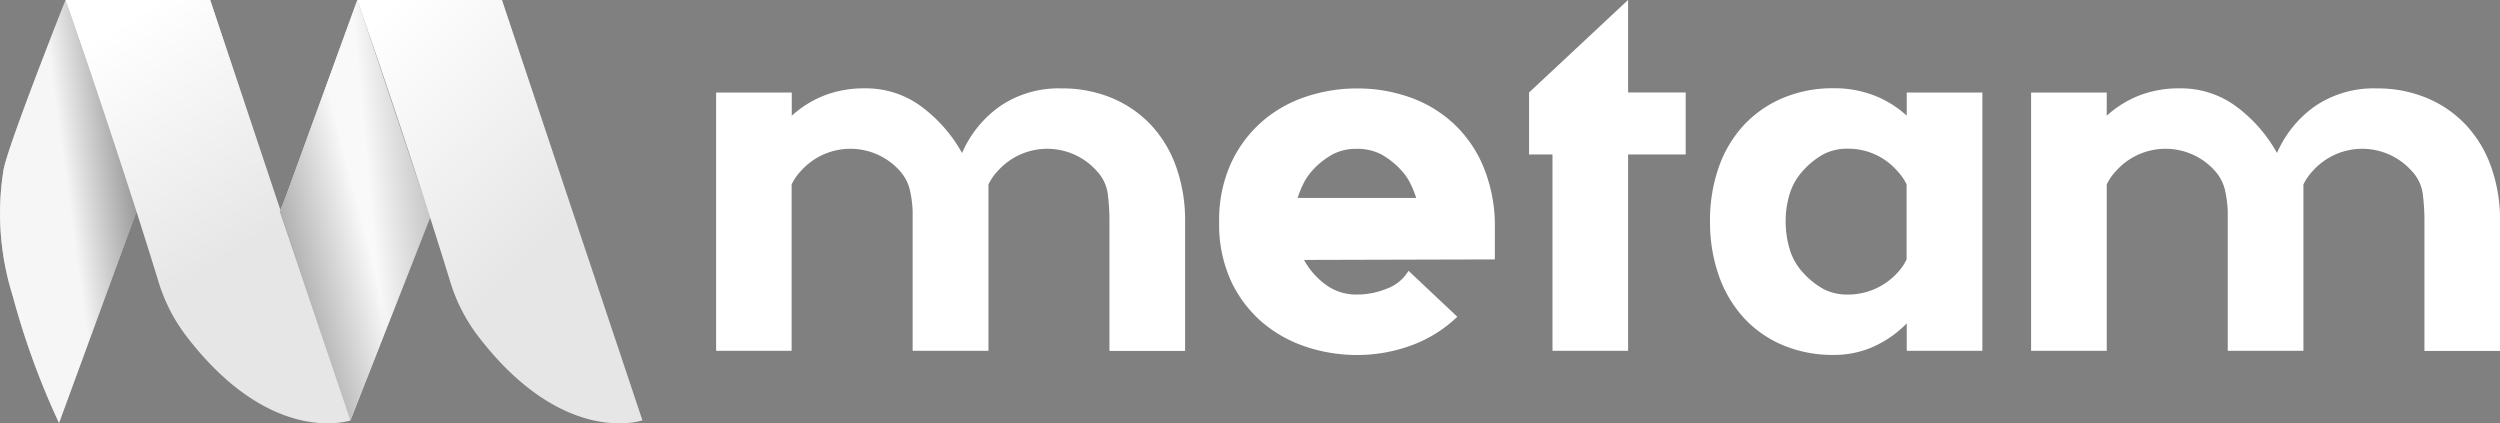
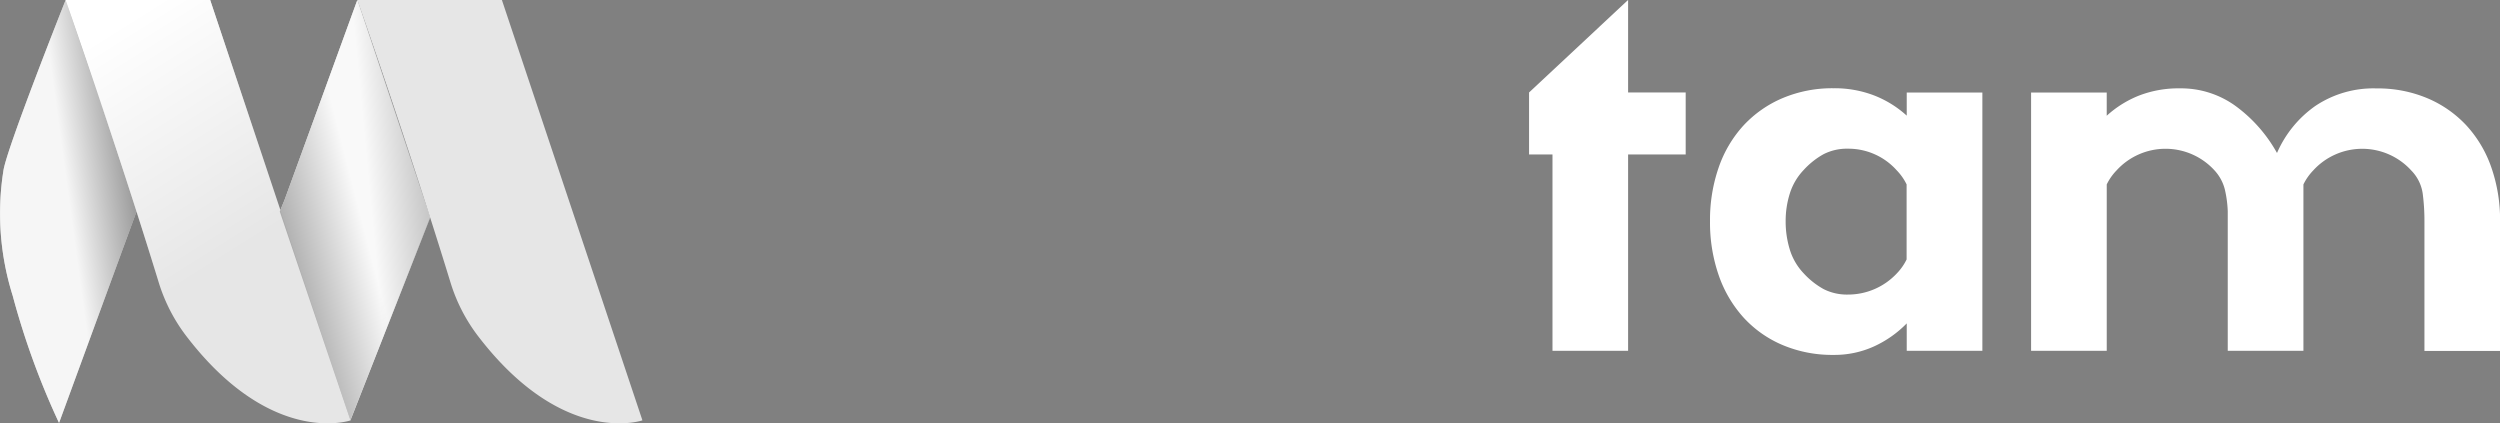
<svg xmlns="http://www.w3.org/2000/svg" xmlns:xlink="http://www.w3.org/1999/xlink" id="logo_metam_foter" data-name="logo metam foter" width="137.797" height="23.333" viewBox="0 0 137.797 23.333">
  <rect x="0" y="0" width="137.797" height="23.333" fill="#808080" stroke="none" />
  <defs>
    <linearGradient id="linear-gradient" x1="-0.099" y1="0.731" x2="1.688" y2="-0.015" gradientUnits="objectBoundingBox">
      <stop offset="0.338" stop-color="#fff" />
      <stop offset="0.745" />
    </linearGradient>
    <linearGradient id="linear-gradient-2" x1="0.305" y1="0.008" x2="0.537" y2="0.59" gradientUnits="objectBoundingBox">
      <stop offset="0" stop-color="#fff" />
      <stop offset="1" stop-color="#fff" stop-opacity="0" />
    </linearGradient>
    <linearGradient id="linear-gradient-3" x1="0.211" y1="0.574" x2="1.349" y2="0.273" xlink:href="#linear-gradient" />
    <linearGradient id="linear-gradient-4" x1="1.026" y1="0.117" x2="-0.487" y2="1.203" xlink:href="#linear-gradient" />
    <linearGradient id="linear-gradient-5" x1="0.188" y1="-0.03" x2="0.578" y2="0.595" xlink:href="#linear-gradient-2" />
  </defs>
  <g id="Groupe_300141" data-name="Groupe 300141" transform="translate(39.468)">
    <g id="Groupe_300140" data-name="Groupe 300140">
-       <path id="Tracé_396657" data-name="Tracé 396657" d="M135.1,26.635h-4.168V18.947a6.238,6.238,0,0,0-.162-1.21,2.42,2.42,0,0,0-.565-1.04,3.653,3.653,0,0,0-5.406,0,2.968,2.968,0,0,0-.538.769v9.169H120.1V12.4h4.169v1.281a5.823,5.823,0,0,1,1.775-1.11,6.038,6.038,0,0,1,2.259-.4,5.117,5.117,0,0,1,3.106,1,8.06,8.06,0,0,1,2.246,2.563,6.152,6.152,0,0,1,2.111-2.592,5.745,5.745,0,0,1,3.375-.968,7.047,7.047,0,0,1,2.8.541,6.273,6.273,0,0,1,2.152,1.5,6.6,6.6,0,0,1,1.372,2.307,8.774,8.774,0,0,1,.484,2.975v7.147h-4.169V19.488a11.6,11.6,0,0,0-.094-1.509,2.28,2.28,0,0,0-.632-1.281,3.653,3.653,0,0,0-5.406,0,2.983,2.983,0,0,0-.538.769v9.169Z" transform="translate(-120.096 -7.301)" fill="#fff" />
-       <path id="Tracé_396658" data-name="Tracé 396658" d="M201.117,21.6l-10.516.028a4.157,4.157,0,0,0,1.2,1.367,2.813,2.813,0,0,0,1.707.541,4.389,4.389,0,0,0,1.668-.328,2.3,2.3,0,0,0,1.183-.982l2.69,2.534a7.241,7.241,0,0,1-2.541,1.581,8.655,8.655,0,0,1-3,.527,8.842,8.842,0,0,1-2.8-.455,7.17,7.17,0,0,1-2.434-1.367,6.754,6.754,0,0,1-1.707-2.278,7.465,7.465,0,0,1-.645-3.218,7.562,7.562,0,0,1,.645-3.232,6.868,6.868,0,0,1,1.707-2.306,7.058,7.058,0,0,1,2.434-1.381,8.831,8.831,0,0,1,2.8-.455,8.609,8.609,0,0,1,2.959.5,6.943,6.943,0,0,1,2.394,1.452,6.835,6.835,0,0,1,1.614,2.335,8.55,8.55,0,0,1,.645,3.118Zm-10.032-4.927a3.024,3.024,0,0,0-.5.712,5.43,5.43,0,0,0-.337.826h6.535a5.423,5.423,0,0,0-.336-.826,3.038,3.038,0,0,0-.5-.712,4.335,4.335,0,0,0-1.1-.868,2.834,2.834,0,0,0-1.345-.3,2.773,2.773,0,0,0-1.318.3A4.32,4.32,0,0,0,191.085,16.669Z" transform="translate(-158.192 -7.301)" fill="#fff" />
      <path id="Tracé_396659" data-name="Tracé 396659" d="M235.1,9.125h-3.174V19.946h-4.168V9.125h-1.291V5.708l5.459-5.1v5.1H235.1Z" transform="translate(-181.655 -0.611)" fill="#fff" />
      <path id="Tracé_396660" data-name="Tracé 396660" d="M250.15,19.488a8.785,8.785,0,0,1,.484-2.975,6.61,6.61,0,0,1,1.372-2.307,6.273,6.273,0,0,1,2.152-1.5,7.045,7.045,0,0,1,2.8-.541,6.067,6.067,0,0,1,2.246.4,5.8,5.8,0,0,1,1.789,1.11V12.4h4.169V26.635h-4.169V25.126a6.025,6.025,0,0,1-1.8,1.267,5.278,5.278,0,0,1-2.233.47,7.045,7.045,0,0,1-2.8-.54,6.173,6.173,0,0,1-2.152-1.509,6.762,6.762,0,0,1-1.372-2.321A8.878,8.878,0,0,1,250.15,19.488Zm5.164-2.819a3.311,3.311,0,0,0-.766,1.3,5.028,5.028,0,0,0-.229,1.523,5.262,5.262,0,0,0,.229,1.566,3.291,3.291,0,0,0,.766,1.31,4.31,4.31,0,0,0,1.1.869,2.842,2.842,0,0,0,1.345.3,3.68,3.68,0,0,0,2.689-1.168,2.976,2.976,0,0,0,.538-.768V17.466a2.994,2.994,0,0,0-.538-.769,3.575,3.575,0,0,0-2.689-1.2,2.832,2.832,0,0,0-1.345.3A4.306,4.306,0,0,0,255.314,16.669Z" transform="translate(-195.364 -7.301)" fill="#fff" />
      <path id="Tracé_396661" data-name="Tracé 396661" d="M307.168,26.635H303V18.947a6.239,6.239,0,0,0-.162-1.21,2.418,2.418,0,0,0-.564-1.04,3.653,3.653,0,0,0-5.406,0,2.97,2.97,0,0,0-.538.769v9.169H292.16V12.4h4.169v1.281a5.833,5.833,0,0,1,1.775-1.11,6.038,6.038,0,0,1,2.259-.4,5.117,5.117,0,0,1,3.106,1,8.06,8.06,0,0,1,2.246,2.563,6.155,6.155,0,0,1,2.111-2.592,5.748,5.748,0,0,1,3.376-.968,7.047,7.047,0,0,1,2.8.541,6.273,6.273,0,0,1,2.152,1.5,6.615,6.615,0,0,1,1.372,2.307,8.785,8.785,0,0,1,.484,2.975v7.147h-4.169V19.488a11.525,11.525,0,0,0-.094-1.509,2.274,2.274,0,0,0-.632-1.281,3.653,3.653,0,0,0-5.406,0,2.982,2.982,0,0,0-.538.769v9.169Z" transform="translate(-219.677 -7.301)" fill="#fff" />
    </g>
  </g>
  <g id="Groupe_300143" data-name="Groupe 300143">
    <path id="Tracé_396677" data-name="Tracé 396677" d="M3.254,23.312,7.565,11.55,3.619,0S.331,8.262.185,9.431A15.1,15.1,0,0,0,.7,16.3,42.7,42.7,0,0,0,3.254,23.312Z" transform="translate(0)" fill="#e6e6e6" />
    <path id="Tracé_396678" data-name="Tracé 396678" d="M3.254,23.312,7.565,11.55,3.619,0S.331,8.262.185,9.431A15.1,15.1,0,0,0,.7,16.3,42.7,42.7,0,0,0,3.254,23.312Z" transform="translate(0)" opacity="0.63" fill="url(#linear-gradient)" style="mix-blend-mode: multiply;isolation: isolate" />
    <path id="Tracé_396679" data-name="Tracé 396679" d="M47.182,11.1l.041-.11L51.187.1a.015.015,0,0,1,.028,0s4.011,11.938,4.01,11.941L50.833,23.19a.015.015,0,0,1-.028,0L46.928,11.725a.017.017,0,0,1,0-.011Z" transform="translate(-31.505 -0.06)" fill="#e6e6e6" />
    <path id="Tracé_396680" data-name="Tracé 396680" d="M11.012,0h7.965l7.746,23.169s-4.335,1.508-9.044-4.623a9.4,9.4,0,0,1-1.533-2.967C13.75,7.76,11.012,0,11.012,0Z" transform="translate(-7.393)" fill="#e6e6e6" />
    <path id="Tracé_396681" data-name="Tracé 396681" d="M11.012,0h7.965l7.746,23.169s-4.335,1.508-9.044-4.623a9.4,9.4,0,0,1-1.533-2.967C13.75,7.76,11.012,0,11.012,0Z" transform="translate(-7.393)" fill="url(#linear-gradient-2)" style="mix-blend-mode: overlay;isolation: isolate" />
    <path id="Tracé_396682" data-name="Tracé 396682" d="M47.245,11.1l.041-.11L51.251.1a.015.015,0,0,1,.028,0S55.306,12.02,55.3,12.023L50.9,23.19a.015.015,0,0,1-.028,0L47.022,11.641S47.245,11.1,47.245,11.1Z" transform="translate(-31.569 -0.06)" opacity="0.51" fill="url(#linear-gradient-3)" style="mix-blend-mode: multiply;isolation: isolate" />
    <path id="Tracé_396683" data-name="Tracé 396683" d="M47.182,11.1l.041-.11L51.187.1a.015.015,0,0,1,.028,0s4.011,11.938,4.01,11.924l-4.391,11.15c-.005.03-.024.029-.028.016L46.928,11.725a.017.017,0,0,1,0-.011Z" transform="translate(-31.505 -0.06)" opacity="0.5" fill="url(#linear-gradient-4)" style="mix-blend-mode: multiply;isolation: isolate" />
    <path id="Tracé_396684" data-name="Tracé 396684" d="M59.932,0H67.9l7.746,23.169s-4.335,1.508-9.044-4.623a9.4,9.4,0,0,1-1.532-2.967C62.67,7.76,59.932,0,59.932,0Z" transform="translate(-40.236)" fill="#e6e6e6" />
-     <path id="Tracé_396685" data-name="Tracé 396685" d="M59.932,0H67.9l7.746,23.169s-4.335,1.508-9.044-4.623a9.4,9.4,0,0,1-1.532-2.967C62.67,7.76,59.932,0,59.932,0Z" transform="translate(-40.236)" fill="url(#linear-gradient-5)" style="mix-blend-mode: overlay;isolation: isolate" />
  </g>
</svg>